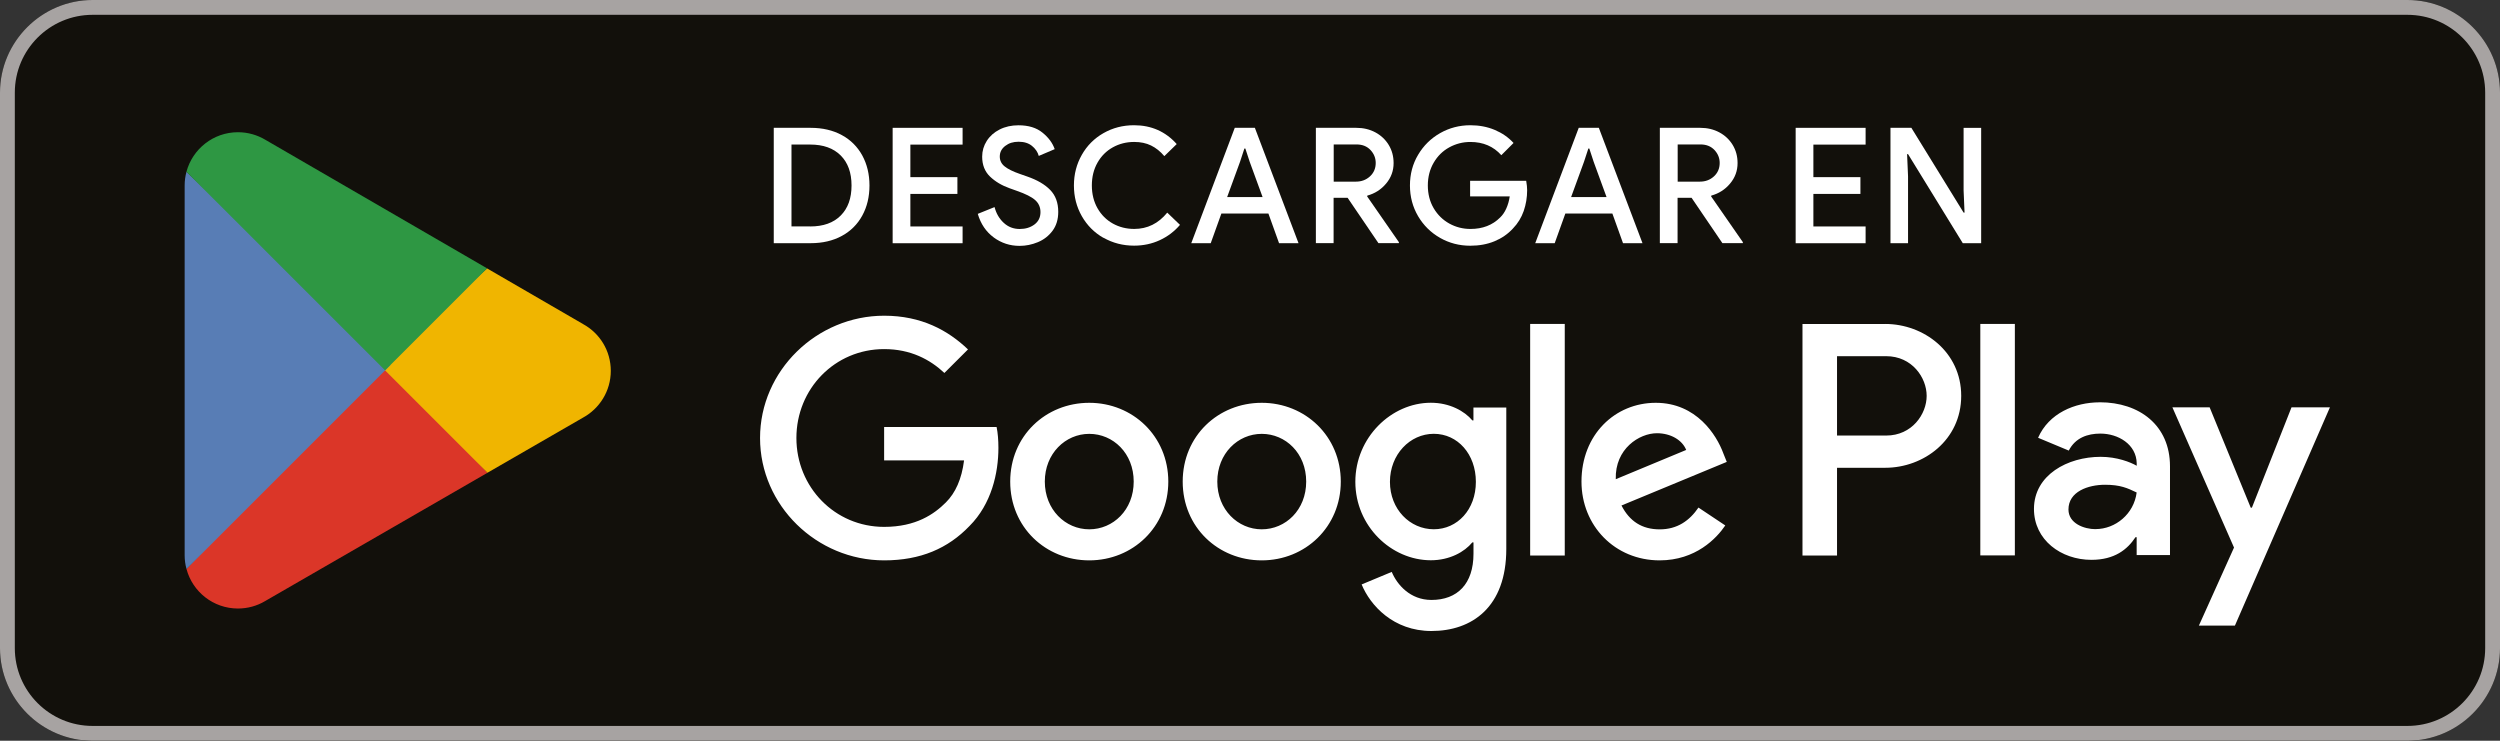
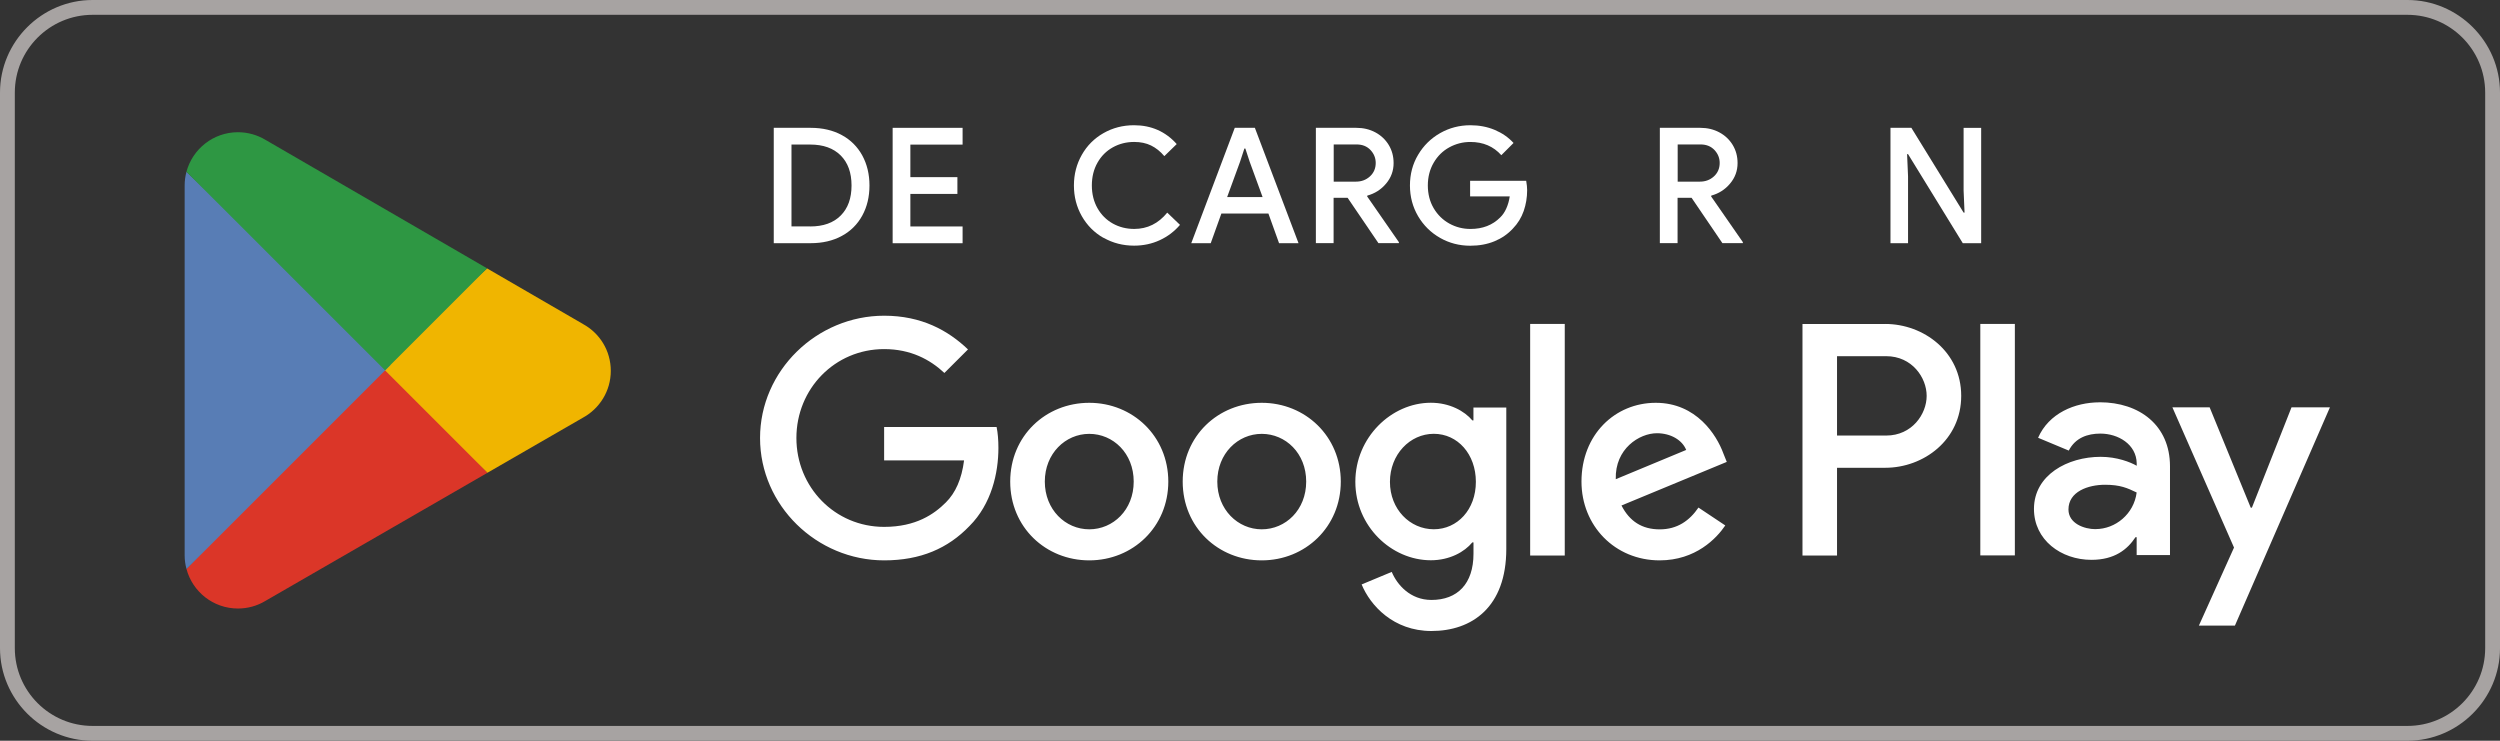
<svg xmlns="http://www.w3.org/2000/svg" id="Capa_1" viewBox="0 0 472.5 140">
  <rect x="0" y="0" width="472.5" height="140" fill="#333333" stroke="none" />
-   <path d="m455,140H17.5c-9.62,0-17.5-7.87-17.5-17.5V17.5C0,7.87,7.87,0,17.5,0h437.5c9.62,0,17.5,7.87,17.5,17.5v105c0,9.62-7.87,17.5-17.5,17.5" style="fill:#12100b;" />
  <path d="m455,2.8c8.11,0,14.7,6.59,14.7,14.7v105c0,8.11-6.59,14.7-14.7,14.7H17.5c-8.11,0-14.7-6.59-14.7-14.7V17.5c0-8.11,6.59-14.7,14.7-14.7h437.5ZM455,0H17.5C7.87,0,0,7.88,0,17.5v105c0,9.62,7.87,17.5,17.5,17.5h437.5c9.62,0,17.5-7.87,17.5-17.5V17.5C472.5,7.88,464.62,0,455,0" style="fill:#a7a3a2;" />
  <path d="m238.47,76.13c-8.23,0-14.94,6.26-14.94,14.89s6.71,14.89,14.94,14.89,14.94-6.32,14.94-14.89-6.71-14.89-14.94-14.89m0,23.91c-4.51,0-8.4-3.72-8.4-9.02s3.89-9.02,8.4-9.02,8.4,3.66,8.4,9.02-3.89,9.02-8.4,9.02m-32.6-23.91c-8.23,0-14.94,6.26-14.94,14.89s6.71,14.89,14.94,14.89,14.94-6.32,14.94-14.89-6.71-14.89-14.94-14.89m0,23.91c-4.51,0-8.4-3.72-8.4-9.02s3.89-9.02,8.4-9.02,8.4,3.66,8.4,9.02-3.89,9.02-8.4,9.02m-38.77-19.34v6.31h15.11c-.45,3.55-1.63,6.15-3.44,7.95-2.2,2.2-5.64,4.62-11.67,4.62-9.31,0-16.58-7.5-16.58-16.8s7.27-16.8,16.58-16.8c5.02,0,8.68,1.97,11.39,4.51l4.46-4.45c-3.78-3.61-8.8-6.37-15.84-6.37-12.74,0-23.46,10.38-23.46,23.12s10.71,23.12,23.46,23.12c6.88,0,12.06-2.26,16.12-6.49,4.17-4.17,5.47-10.03,5.47-14.77,0-1.47-.11-2.82-.34-3.94h-21.26Zm158.58,4.9c-1.24-3.33-5.02-9.47-12.74-9.47s-14.04,6.03-14.04,14.89c0,8.34,6.31,14.89,14.77,14.89,6.82,0,10.77-4.17,12.41-6.6l-5.07-3.38c-1.69,2.48-4,4.12-7.33,4.12s-5.69-1.52-7.22-4.51l19.9-8.24-.68-1.69Zm-20.3,4.96c-.17-5.75,4.46-8.68,7.78-8.68,2.6,0,4.79,1.29,5.53,3.16l-13.31,5.53Zm-16.18,14.43h6.54v-43.76h-6.54v43.76Zm-10.71-25.54h-.22c-1.47-1.75-4.28-3.33-7.84-3.33-7.44,0-14.27,6.54-14.27,14.94s6.82,14.83,14.27,14.83c3.55,0,6.37-1.58,7.84-3.38h.22v2.14c0,5.7-3.04,8.74-7.95,8.74-4,0-6.49-2.87-7.5-5.3l-5.69,2.37c1.63,3.95,5.98,8.8,13.19,8.8,7.67,0,14.15-4.51,14.15-15.5v-26.73h-6.21v2.43Zm-7.5,20.58c-4.51,0-8.29-3.78-8.29-8.96s3.78-9.08,8.29-9.08,7.95,3.84,7.95,9.08-3.49,8.96-7.95,8.96m85.33-38.79h-15.65v43.75h6.53v-16.58h9.12c7.24,0,14.35-5.24,14.35-13.59s-7.12-13.59-14.35-13.59m.17,21.09h-9.29v-15h9.29c4.88,0,7.65,4.05,7.65,7.5s-2.77,7.5-7.65,7.5m40.36-6.28c-4.73,0-9.63,2.08-11.65,6.7l5.8,2.42c1.24-2.42,3.55-3.21,5.97-3.21,3.38,0,6.81,2.03,6.87,5.63v.45c-1.18-.68-3.72-1.69-6.81-1.69-6.25,0-12.61,3.43-12.61,9.85,0,5.86,5.12,9.62,10.86,9.62,4.39,0,6.81-1.97,8.33-4.28h.22v3.38h6.3v-16.78c0-7.77-5.8-12.1-13.28-12.1m-.79,23.98c-2.14,0-5.12-1.07-5.12-3.72,0-3.38,3.71-4.67,6.92-4.67,2.87,0,4.22.62,5.97,1.46-.51,4.05-4,6.92-7.77,6.92m37.04-23.02l-7.49,18.97h-.22l-7.77-18.97h-7.04l11.65,26.51-6.64,14.75h6.81l17.96-41.26h-7.26Zm-58.82,27.99h6.53v-43.75h-6.53v43.75Z" style="fill:#fff;" />
  <path d="m72.51,67.98l-37.26,39.55s0,.02,0,.02c1.14,4.29,5.06,7.46,9.72,7.46,1.86,0,3.61-.5,5.11-1.39l.12-.07,41.94-24.2-19.63-21.37Z" style="fill:#db3628;" />
  <path d="m110.21,61.25l-.04-.02-18.11-10.5-20.4,18.15,20.47,20.47,18.01-10.39c3.16-1.71,5.3-5.04,5.3-8.87s-2.11-7.13-5.24-8.84" style="fill:#f0b500;" />
  <path d="m35.24,32.47c-.22.83-.34,1.69-.34,2.59v69.89c0,.9.12,1.76.35,2.59l38.54-38.54-38.55-36.53Z" style="fill:#587db5;" />
  <path d="m72.78,70l19.28-19.28-41.89-24.29c-1.52-.91-3.3-1.44-5.2-1.44-4.65,0-8.58,3.17-9.73,7.47,0,0,0,0,0,.01l37.54,37.53Z" style="fill:#2e9743;" />
  <path d="m146.24,24.16h6.97c2.25,0,4.22.46,5.89,1.37,1.68.91,2.96,2.2,3.87,3.85.9,1.65,1.36,3.55,1.36,5.68s-.45,4.02-1.36,5.68c-.9,1.65-2.19,2.94-3.87,3.85-1.67.91-3.64,1.37-5.89,1.37h-6.97v-21.8Zm6.88,18.64c2.48,0,4.4-.68,5.77-2.06,1.37-1.37,2.05-3.26,2.05-5.68s-.68-4.31-2.05-5.68c-1.37-1.37-3.29-2.06-5.77-2.06h-3.53v15.47h3.53Z" style="fill:#fff;" />
  <path d="m168.71,24.16h13.22v3.17h-9.87v6.15h8.89v3.17h-8.89v6.15h9.87v3.17h-13.22v-21.8Z" style="fill:#fff;" />
-   <path d="m187.81,44.87c-1.44-1.06-2.45-2.54-3.01-4.45l3.17-1.28c.32,1.22.9,2.21,1.74,2.98.83.77,1.84,1.16,3.01,1.16,1.1,0,2.02-.28,2.79-.85.76-.57,1.14-1.35,1.14-2.34,0-.91-.33-1.67-1-2.27-.67-.6-1.83-1.18-3.47-1.75l-1.37-.49c-1.48-.53-2.71-1.26-3.7-2.21-.98-.94-1.48-2.2-1.48-3.76,0-1.08.29-2.07.87-2.98.58-.91,1.39-1.63,2.44-2.16,1.05-.53,2.23-.79,3.55-.79,1.89,0,3.4.46,4.54,1.39,1.14.92,1.91,1.96,2.31,3.12l-3.01,1.28c-.2-.73-.63-1.36-1.28-1.89-.65-.53-1.49-.79-2.53-.79s-1.84.26-2.53.79c-.69.53-1.03,1.2-1.03,2.01,0,.75.31,1.38.93,1.87.62.5,1.58.97,2.88,1.42l1.4.49c1.87.65,3.31,1.49,4.32,2.53,1.01,1.04,1.52,2.42,1.52,4.14,0,1.42-.36,2.61-1.08,3.58-.72.96-1.64,1.68-2.77,2.15-1.13.47-2.28.7-3.46.7-1.81,0-3.43-.53-4.87-1.58Z" style="fill:#fff;" />
  <path d="m208.56,44.96c-1.74-.99-3.1-2.36-4.1-4.11-.99-1.75-1.49-3.67-1.49-5.79s.5-4.04,1.49-5.79c.99-1.75,2.36-3.12,4.1-4.11,1.74-.99,3.66-1.49,5.77-1.49,3.27,0,5.96,1.19,8.07,3.56l-2.34,2.28c-.75-.89-1.59-1.56-2.51-2.01-.92-.45-1.98-.67-3.18-.67-1.48,0-2.83.34-4.05,1.02-1.22.68-2.18,1.64-2.89,2.89-.71,1.25-1.07,2.68-1.07,4.31s.36,3.06,1.07,4.31c.71,1.25,1.68,2.21,2.89,2.89,1.22.68,2.57,1.02,4.05,1.02,2.48,0,4.56-1.02,6.24-3.08l2.41,2.31c-1.06,1.24-2.32,2.2-3.81,2.89-1.48.69-3.11,1.04-4.87,1.04-2.11,0-4.03-.5-5.77-1.49Z" style="fill:#fff;" />
  <path d="m233.36,24.16h3.81l8.25,21.8h-3.68l-2.01-5.6h-8.89l-2.01,5.6h-3.68l8.22-21.8Zm5.27,13.09l-2.44-6.68-.82-2.5h-.18l-.82,2.5-2.44,6.68h6.7Z" style="fill:#fff;" />
  <path d="m248.71,24.16h7.64c1.32,0,2.51.28,3.58.85,1.07.57,1.91,1.36,2.53,2.37.62,1.02.93,2.16.93,3.44,0,1.46-.47,2.76-1.42,3.88-.94,1.13-2.13,1.88-3.55,2.27l-.03.15,6,8.65v.18h-3.87l-5.82-8.56h-2.65v8.56h-3.35v-21.8Zm7.55,10.17c1.06,0,1.94-.33,2.67-1,.72-.67,1.08-1.51,1.08-2.53,0-.93-.33-1.75-.99-2.45-.66-.7-1.54-1.05-2.63-1.05h-4.32v7.03h4.2Z" style="fill:#fff;" />
  <path d="m272.18,44.96c-1.75-.99-3.13-2.36-4.16-4.1-1.02-1.74-1.54-3.67-1.54-5.8s.51-4.07,1.54-5.8c1.03-1.74,2.41-3.1,4.16-4.1,1.75-.99,3.65-1.49,5.72-1.49,1.66,0,3.2.29,4.6.88,1.4.59,2.59,1.41,3.56,2.47l-2.31,2.31c-1.48-1.66-3.43-2.5-5.85-2.5-1.42,0-2.75.34-3.99,1.02-1.24.68-2.22,1.65-2.95,2.91-.73,1.26-1.1,2.69-1.1,4.29s.37,3.06,1.11,4.31c.74,1.25,1.73,2.21,2.95,2.89,1.23.68,2.56,1.02,4,1.02,2.29,0,4.16-.72,5.6-2.16.47-.45.86-1.01,1.17-1.71.31-.69.53-1.45.65-2.28h-7.49v-2.95h10.6c.12.69.18,1.28.18,1.77,0,1.38-.22,2.69-.65,3.94-.44,1.25-1.11,2.35-2.03,3.3-.97,1.06-2.14,1.86-3.5,2.42-1.36.56-2.88.84-4.57.84-2.07,0-3.98-.5-5.72-1.49Z" style="fill:#fff;" />
-   <path d="m298.37,24.16h3.81l8.25,21.8h-3.68l-2.01-5.6h-8.89l-2.01,5.6h-3.68l8.22-21.8Zm5.27,13.09l-2.44-6.68-.82-2.5h-.18l-.82,2.5-2.44,6.68h6.7Z" style="fill:#fff;" />
  <path d="m313.72,24.16h7.64c1.32,0,2.51.28,3.58.85,1.07.57,1.91,1.36,2.53,2.37.62,1.02.93,2.16.93,3.44,0,1.46-.47,2.76-1.42,3.88-.94,1.13-2.13,1.88-3.55,2.27l-.03.15,6,8.65v.18h-3.87l-5.82-8.56h-2.65v8.56h-3.35v-21.8Zm7.55,10.17c1.06,0,1.94-.33,2.67-1,.72-.67,1.08-1.51,1.08-2.53,0-.93-.33-1.75-.99-2.45-.66-.7-1.54-1.05-2.63-1.05h-4.32v7.03h4.2Z" style="fill:#fff;" />
-   <path d="m339.38,24.16h13.22v3.17h-9.87v6.15h8.89v3.17h-8.89v6.15h9.87v3.17h-13.22v-21.8Z" style="fill:#fff;" />
  <path d="m357.29,24.16h3.96l9.87,16.02h.18l-.18-4.2v-11.81h3.32v21.8h-3.47l-10.35-16.84h-.18l.18,4.2v12.64h-3.32v-21.8Z" style="fill:#fff;" />
</svg>